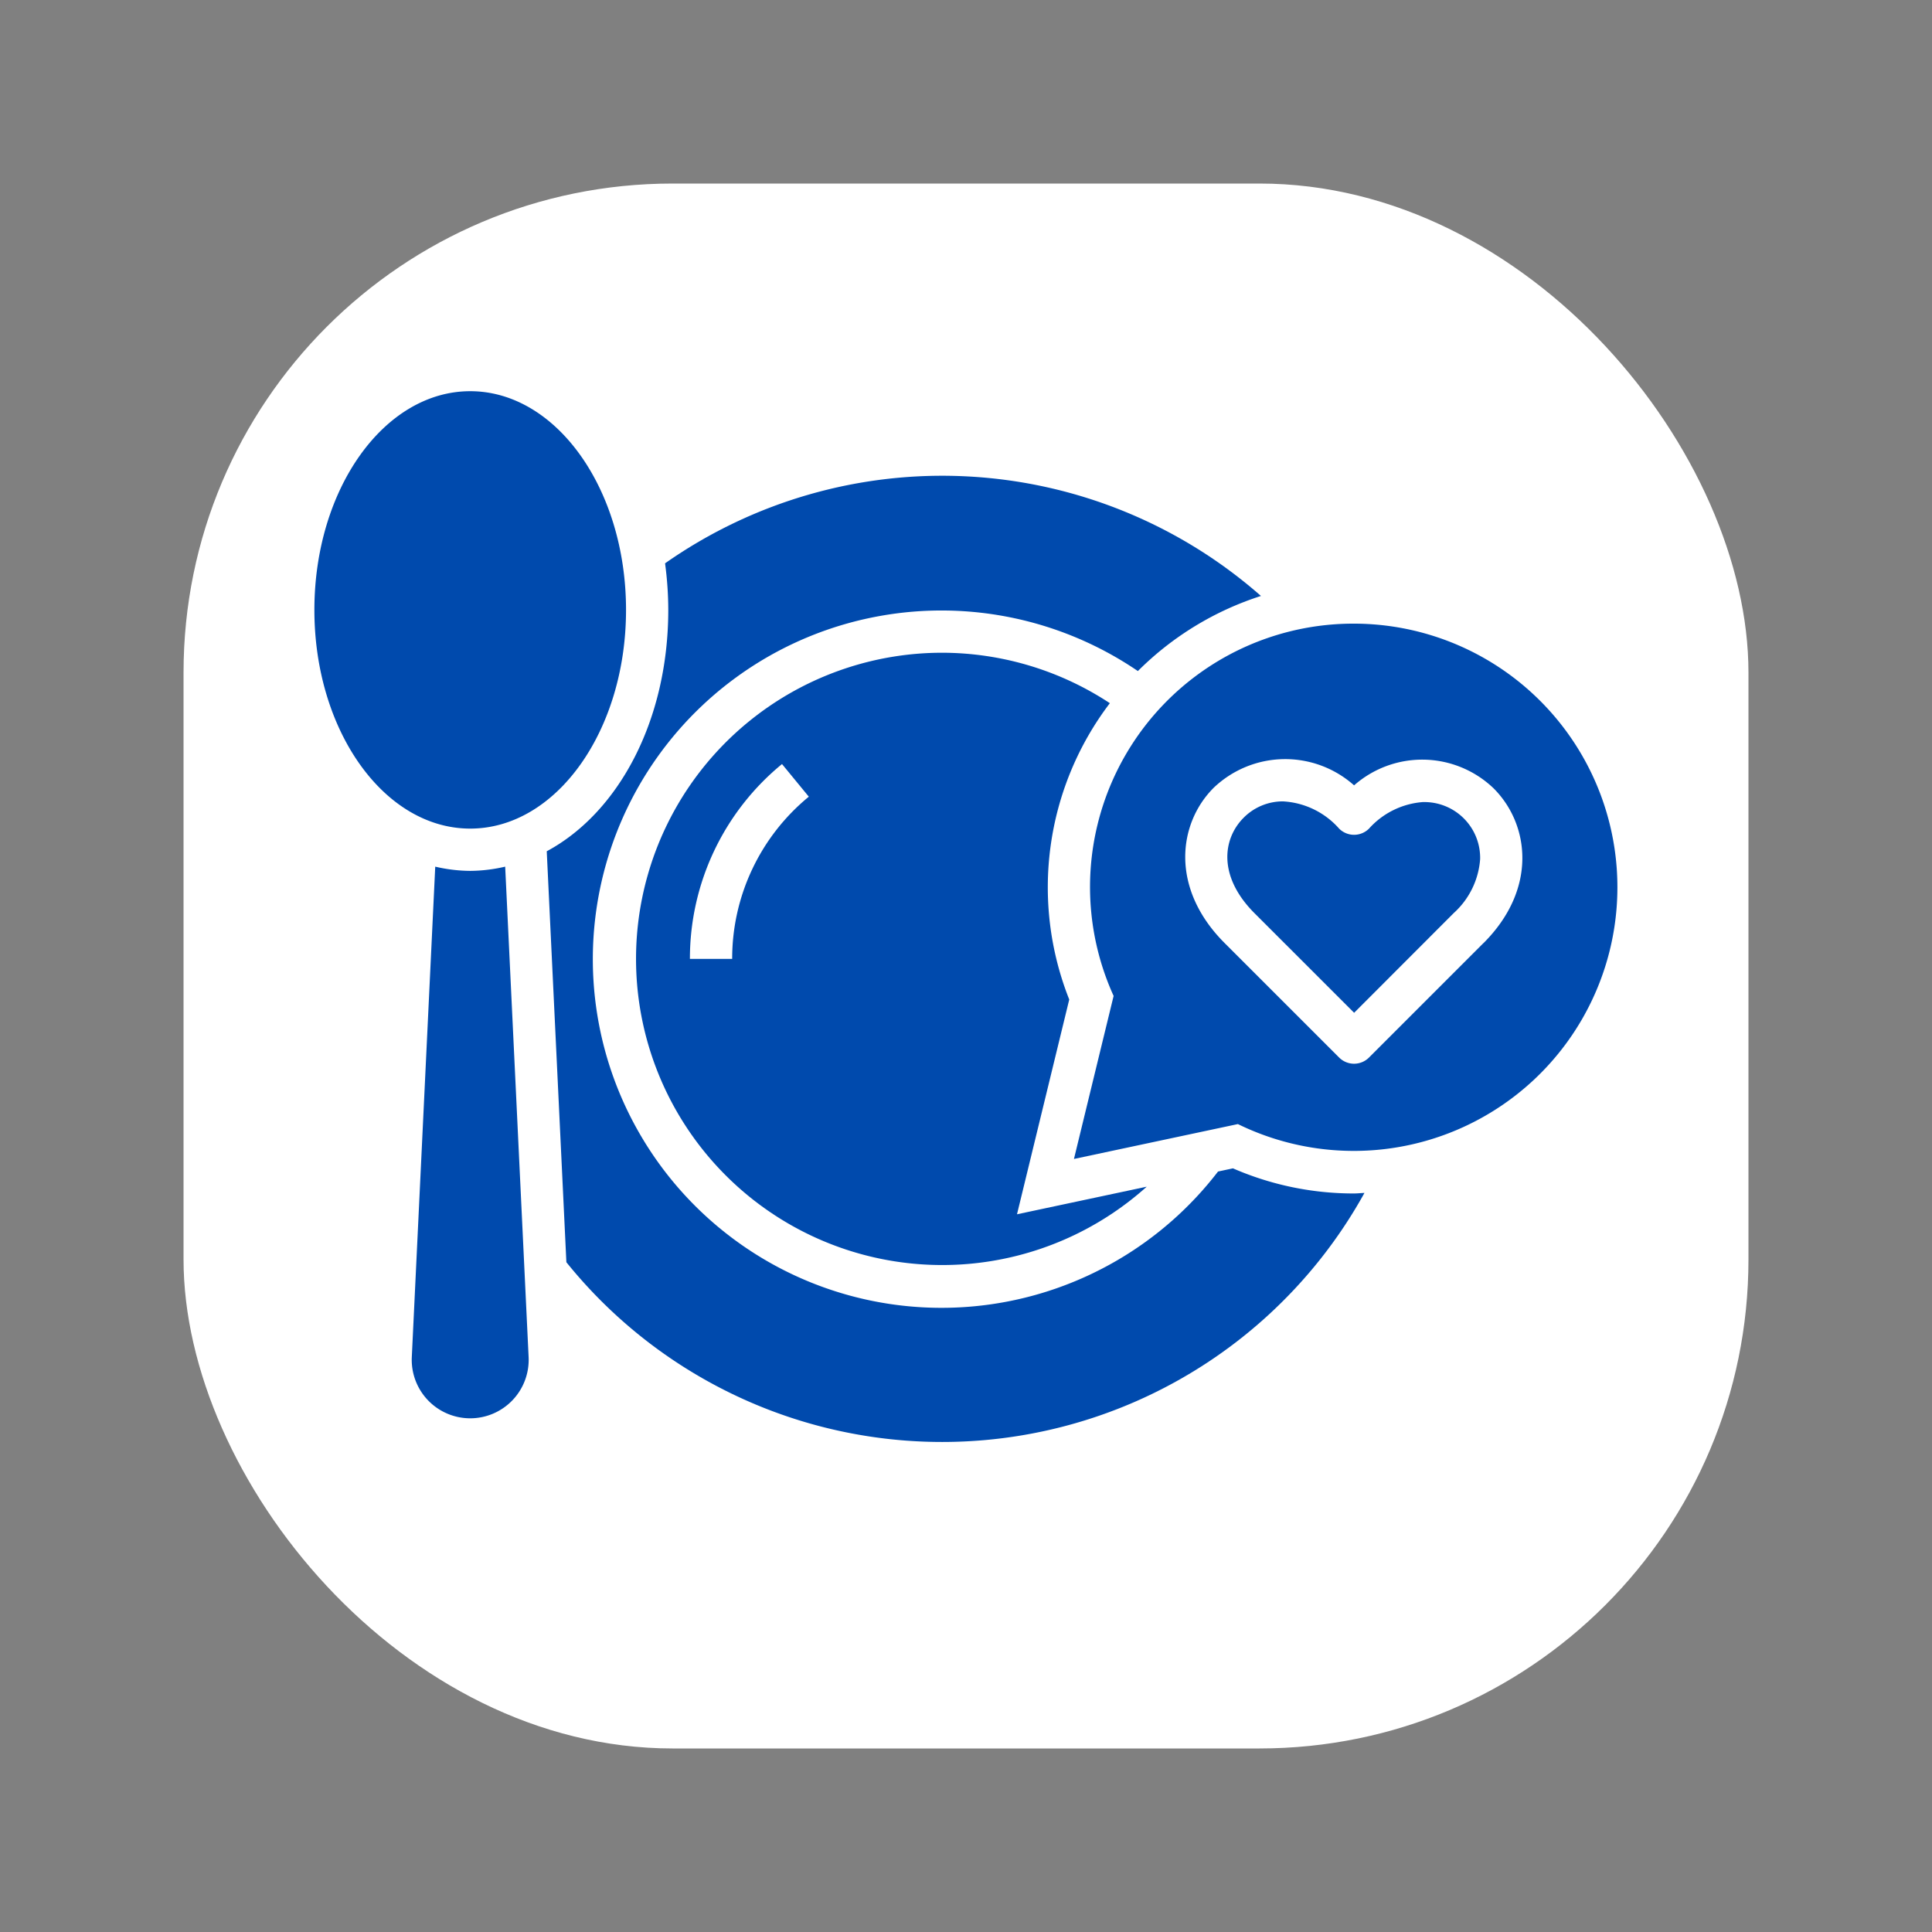
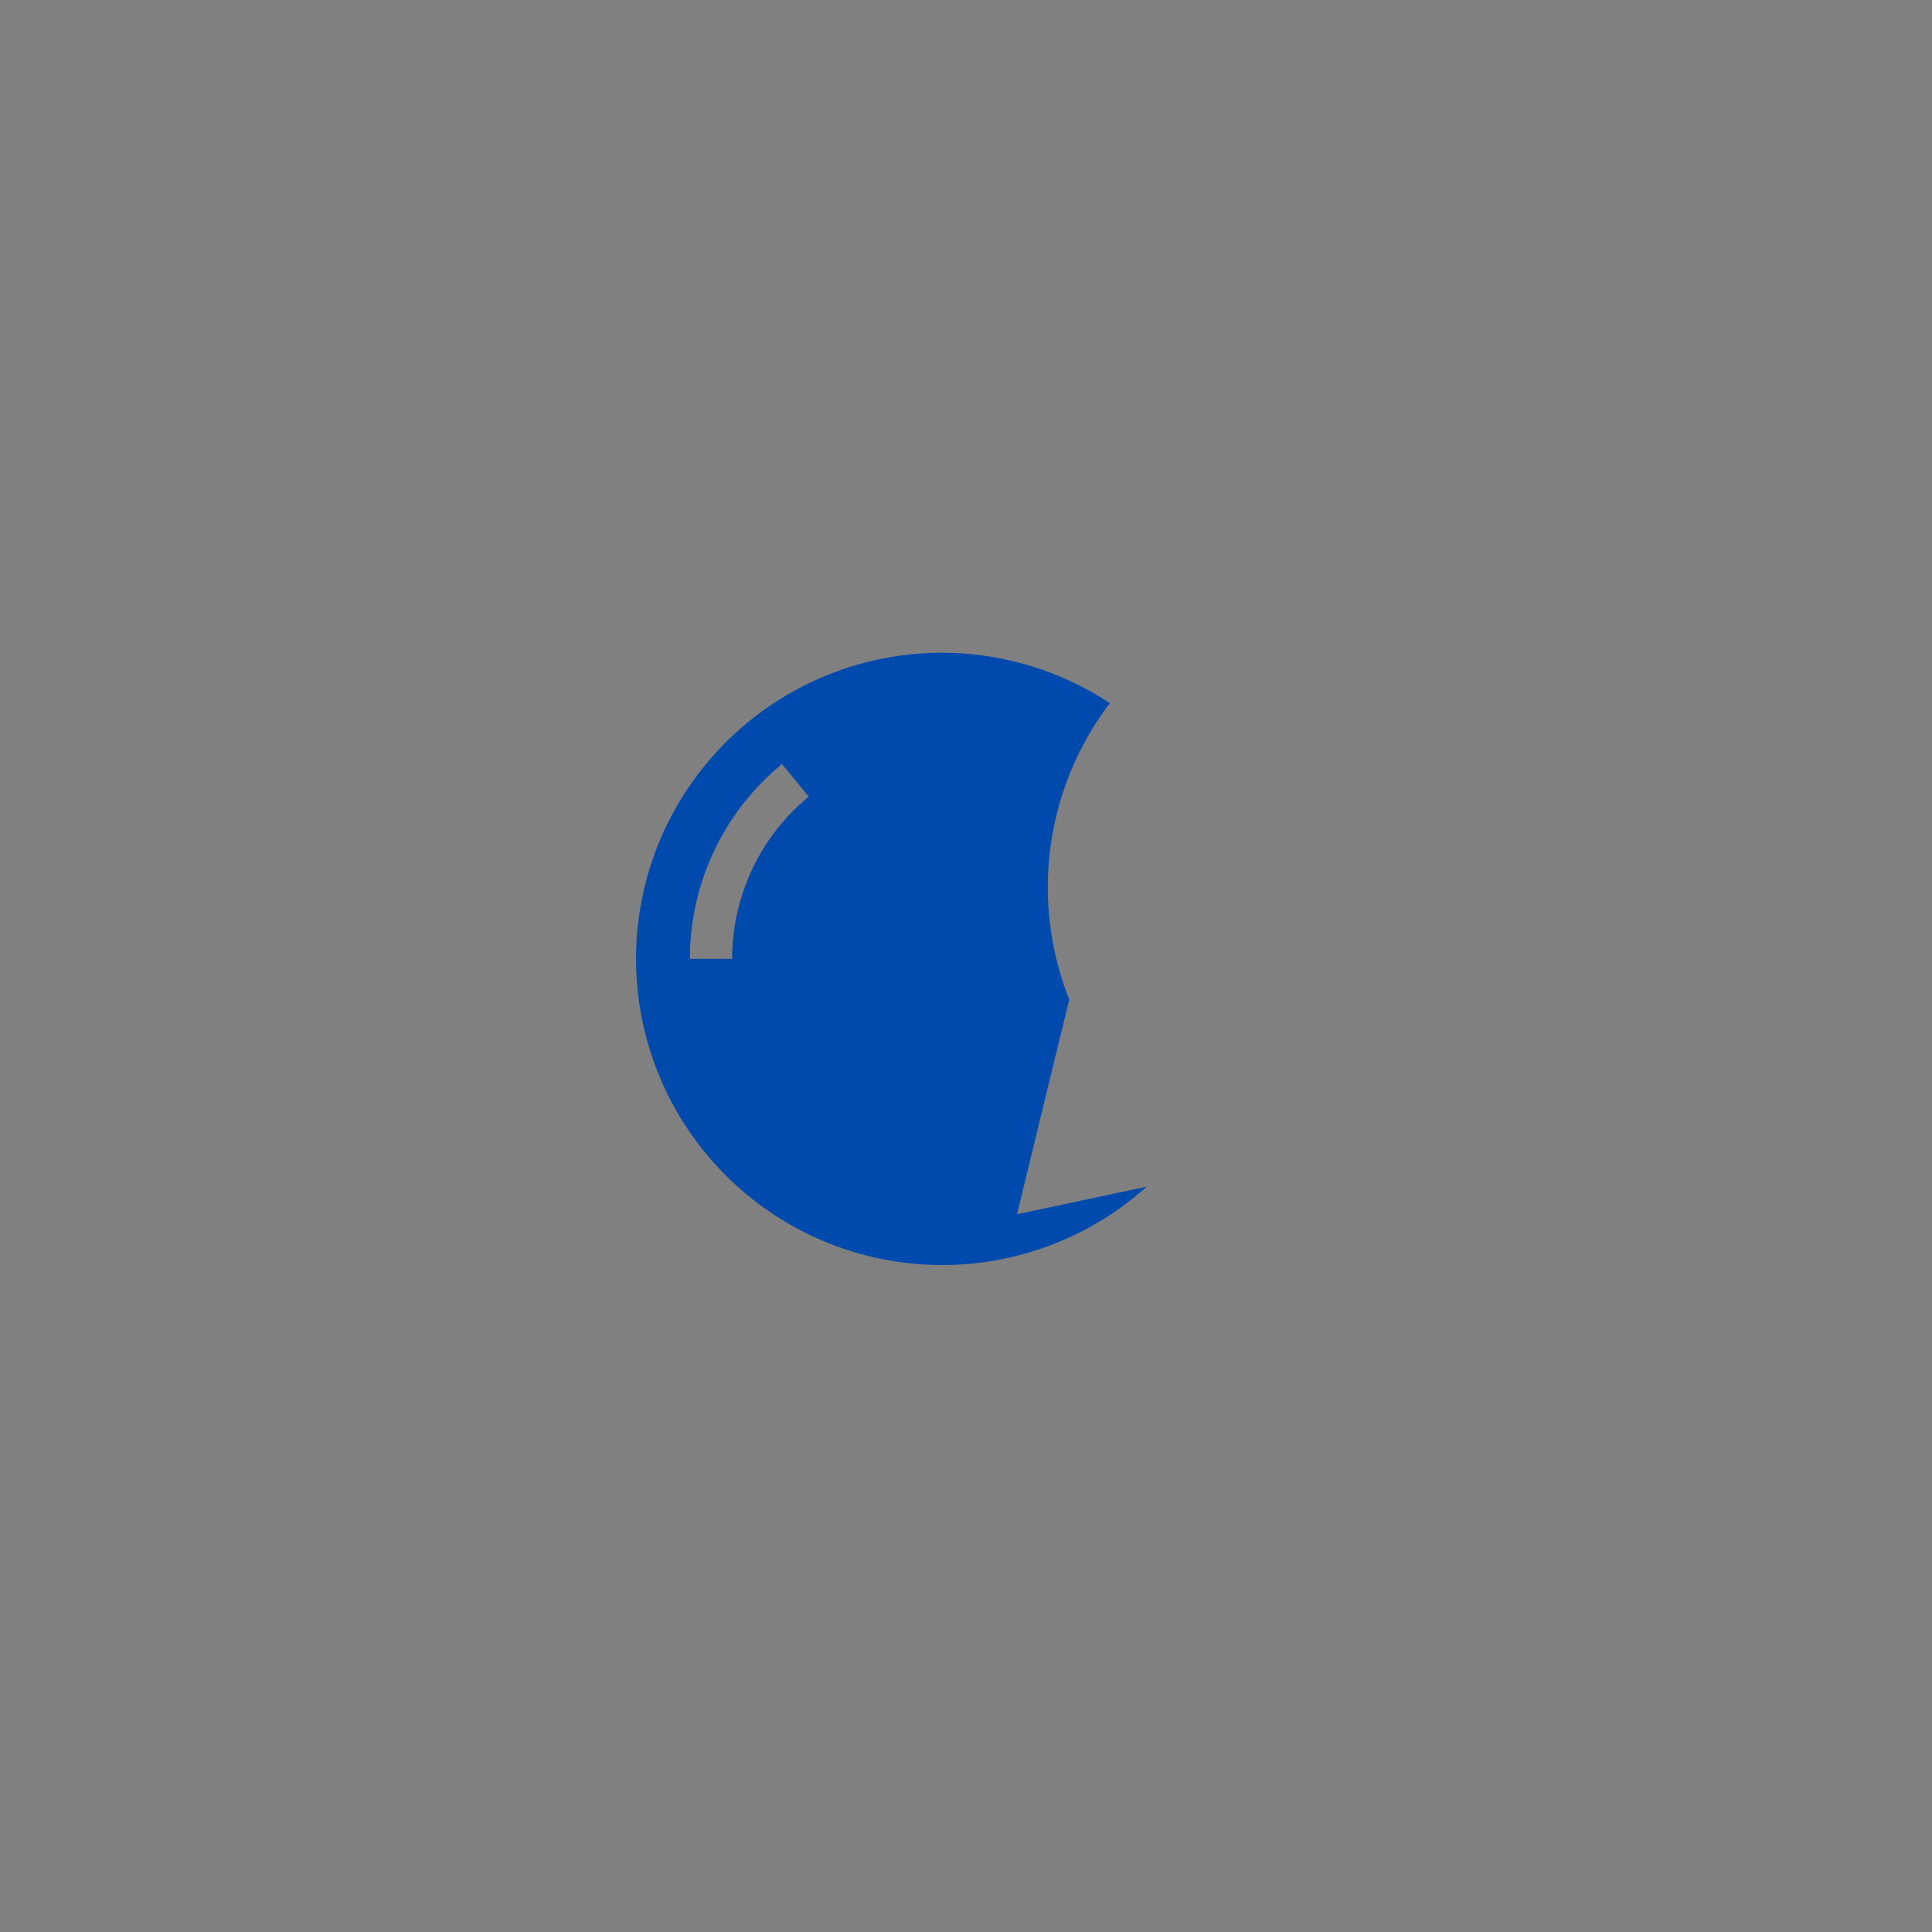
<svg xmlns="http://www.w3.org/2000/svg" width="512" height="512" x="0" y="0" viewBox="0 0 64 64" style="enable-background:new 0 0 512 512" xml:space="preserve" class="">
  <rect x="0" y="0" width="64" height="64" fill="#808080" stroke="none" />
-   <rect width="64" height="64" rx="20" ry="20" fill="#ffffff" transform="matrix(0.81,0,0,0.81,6.08,6.08)" />
  <g transform="matrix(0.7,0,0,0.7,9.599,9.109)">
-     <path d="M15.913 15.85c0 5.716-3.3 10.349-7.374 10.349S1.165 21.566 1.165 15.85 4.466 5.5 8.539 5.5s7.374 4.634 7.374 10.35zM8.539 28.2a7.508 7.508 0 0 1-1.655-.2L5.775 51.21a2.767 2.767 0 1 0 5.528 0L10.194 28a7.508 7.508 0 0 1-1.655.2zM53.629 24.943a3.808 3.808 0 0 0-2.556 1.257 1 1 0 0 1-1.414 0A3.818 3.818 0 0 0 47 24.911a2.61 2.61 0 0 0-1.858.772c-1 1-1.225 2.781.513 4.52l4.714 4.713 4.71-4.716a3.81 3.81 0 0 0 1.253-2.556 2.64 2.64 0 0 0-2.7-2.7z" fill="#004aad" data-original="#000000" opacity="1" class="" />
-     <path d="M50.354 16.5a12.463 12.463 0 0 0-11.367 17.618l-1.877 7.715 7.758-1.651A12.476 12.476 0 1 0 50.354 16.5zm6.139 15.113-5.42 5.42a1 1 0 0 1-1.414 0l-5.421-5.42c-2.58-2.581-2.212-5.65-.513-7.348a4.9 4.9 0 0 1 6.642-.112 4.88 4.88 0 0 1 6.607.145c1.698 1.702 2.078 4.76-.481 7.319z" fill="#004aad" data-original="#000000" opacity="1" class="" />
    <path d="M30.868 17.877a14.488 14.488 0 1 0 9.686 25.268l-6.139 1.306 2.472-10.163a14.4 14.4 0 0 1 1.922-14.024 14.465 14.465 0 0 0-7.941-2.387zm-9.932 14.488h-2a11.9 11.9 0 0 1 4.358-9.22l1.269 1.544a9.91 9.91 0 0 0-3.627 7.676z" fill="#004aad" data-original="#000000" opacity="1" class="" />
-     <path d="M50.354 43.466a14.3 14.3 0 0 1-5.72-1.189l-.706.151a16.5 16.5 0 1 1-3.793-23.684 14.508 14.508 0 0 1 5.825-3.554 22.836 22.836 0 0 0-28.2-1.544 16.674 16.674 0 0 1 .152 2.2c0 5.224-2.344 9.594-5.751 11.426l.929 19.448a22.839 22.839 0 0 0 37.768-3.28c-.169.006-.334.026-.504.026z" fill="#004aad" data-original="#000000" opacity="1" class="" />
  </g>
</svg>